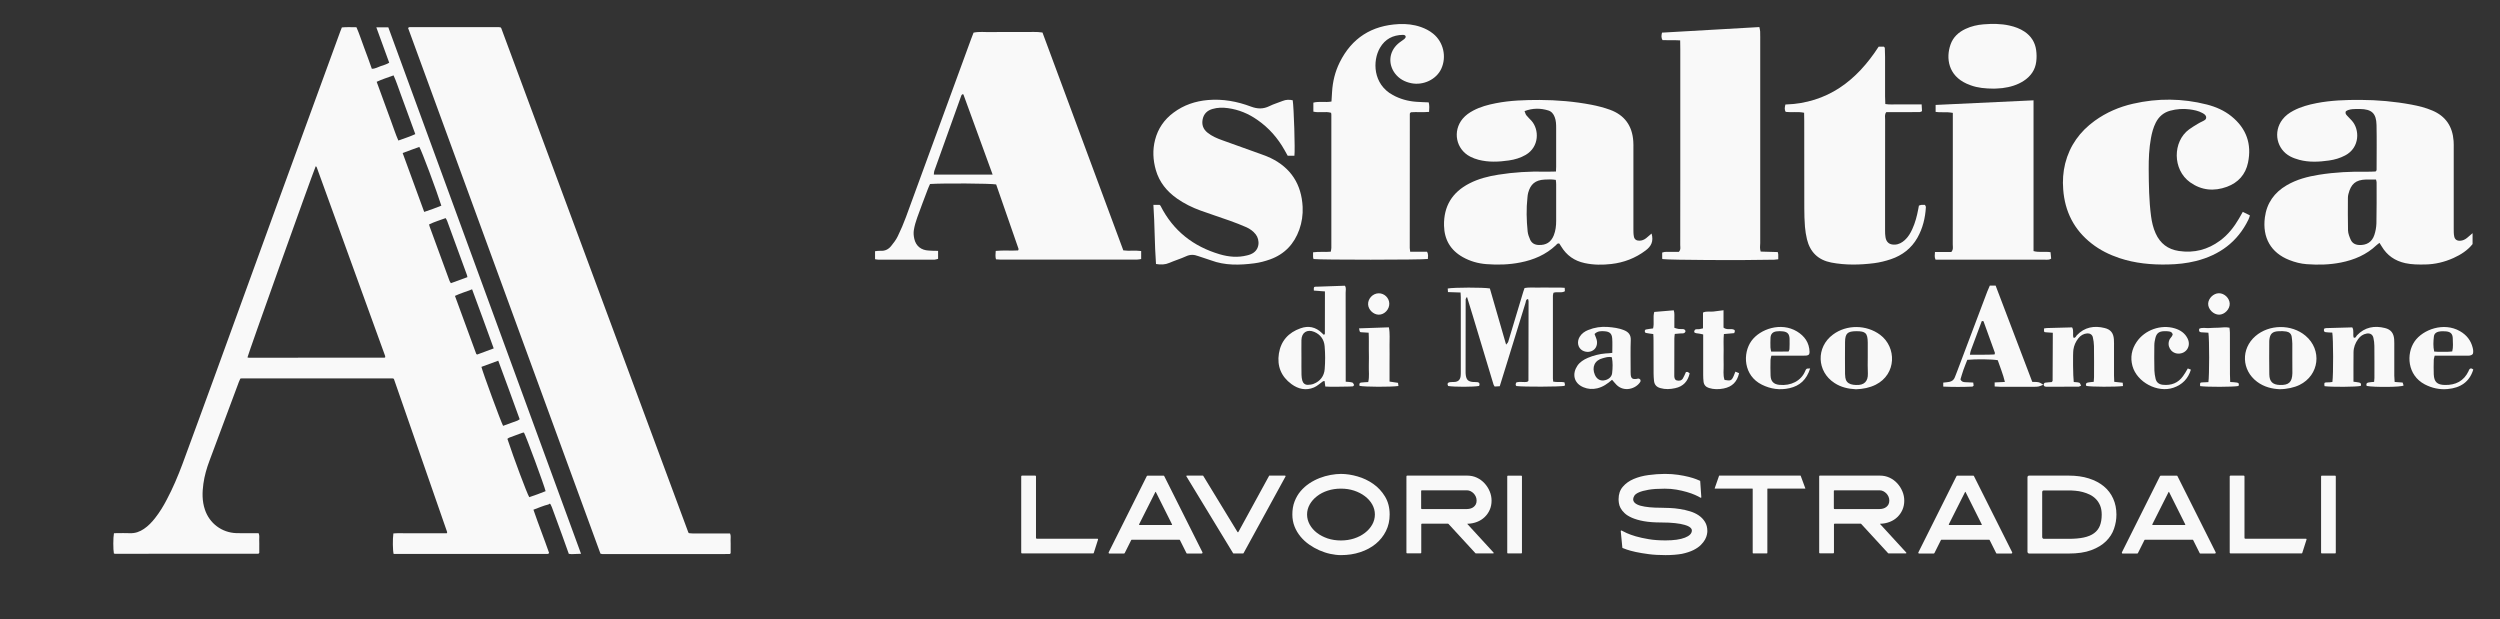
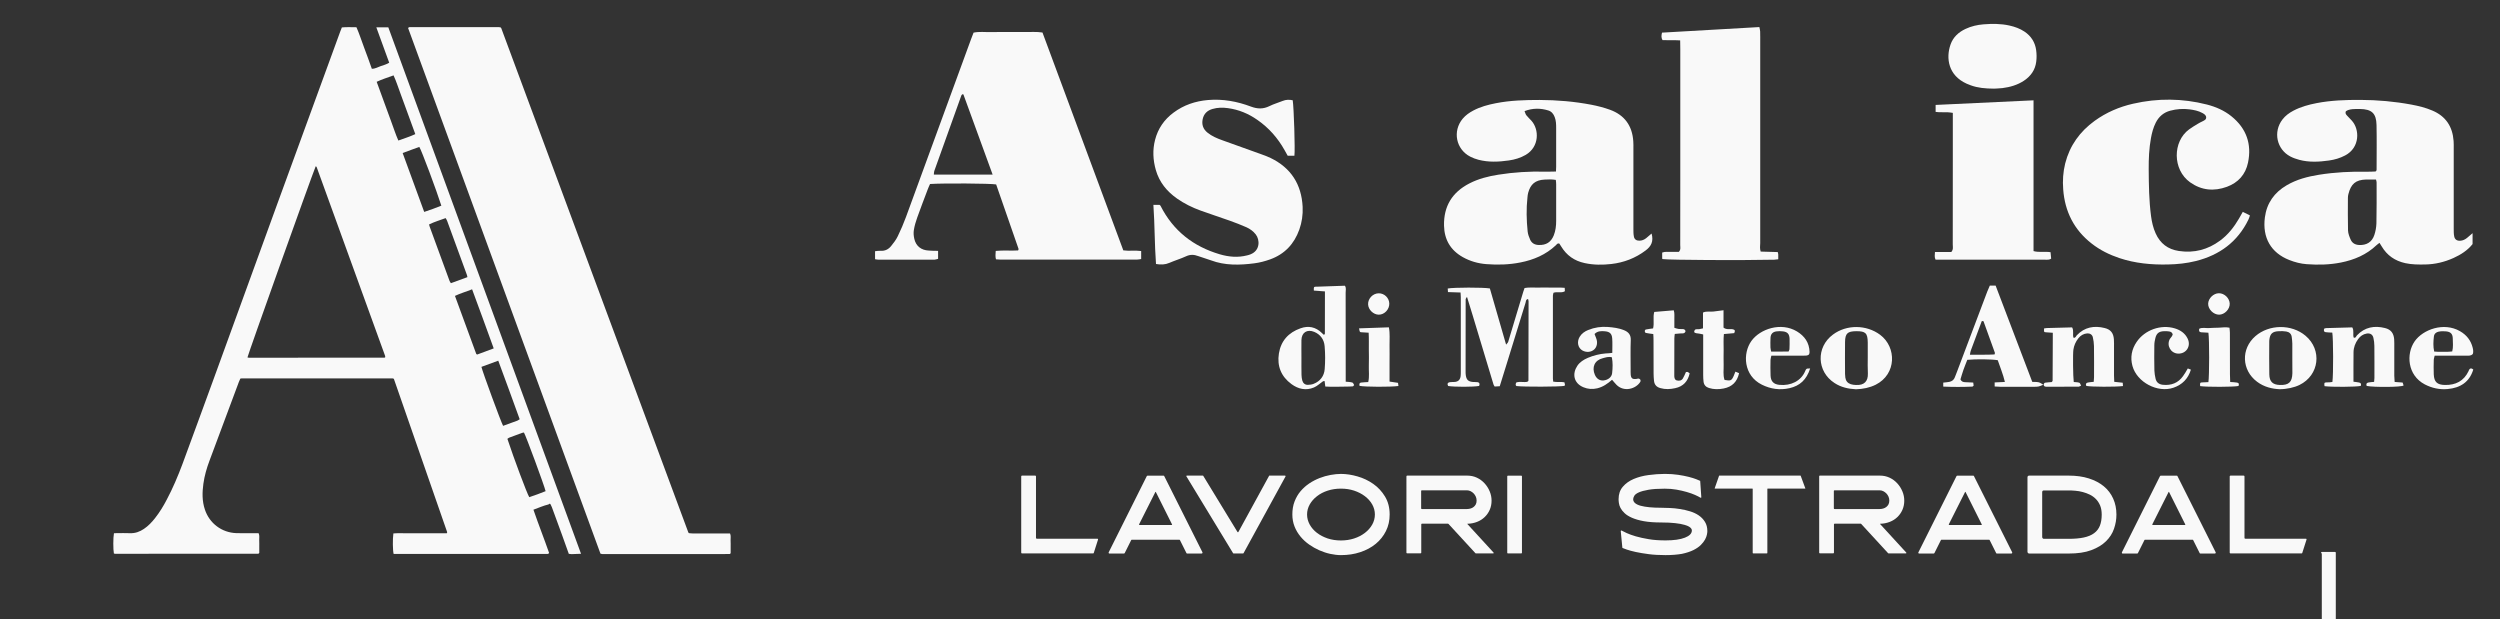
<svg xmlns="http://www.w3.org/2000/svg" version="1.1" id="Livello_1" x="0px" y="0px" viewBox="0 0 4128.9 1022.9" style="enable-background:new 0 0 4128.9 1022.9;" xml:space="preserve">
  <rect x="0" y="0" width="4128.9" height="1022.9" fill="#333333" stroke="none" />
  <style type="text/css">
	.st0{fill:#F9F9F9;}
</style>
  <g>
    <path class="st0" d="M905.9,833.1c-8.5,2-16.3,5.6-24.9,8.7c8.3,24.3,17.7,47.9,25.9,71.5c-1.4,2.1-3.1,1.4-4.6,1.5   c-1.3,0.1-2.7,0-4.1,0c-49.1,0-98.3,0-147.4,0c-30.9,0-61.9,0-92.8,0c-2.7,0-5.4,0-7.9,0c-1.5-5.6-1.7-24.7-0.4-33.8   c7.1-0.7,14.4-0.2,21.6-0.3c7.6-0.1,15.2,0,22.8,0c7.3,0,14.7,0,22,0c7.3,0,14.6,0,21.8,0c0.3-0.7,0.4-0.9,0.5-1.1   c0.1-0.3,0.2-0.6,0.1-0.8c-29.4-84.4-58.7-168.9-88-253.1c-0.6-0.3-0.8-0.5-1.1-0.5c-0.3-0.1-0.5-0.2-0.8-0.2   c-83-0.1-166.1-0.1-249.1-0.1c-0.8,0-1.6,0.2-2.6,0.4c-0.9,1.9-1.8,3.8-2.5,5.8c-16.1,43.2-32.2,86.3-48.3,129.5   c-4.7,12.5-8.4,25.2-10.2,38.4c-2,14.3-2.2,28.7,2.5,42.6c7.5,22.7,27.9,38.1,51.9,38.9c9.5,0.3,19,0.1,28.5,0.1c2.7,0,5.4,0,8.3,0   c1.9,3.9,0.8,7.7,1,11.4c0.2,3.5,0.1,7.1,0.1,10.6c0,3.8,0,7.5,0,10.6c-0.7,0.8-0.9,1-1.1,1.1c-0.2,0.1-0.5,0.2-0.7,0.2   c-78.7,0.1-157.4,0.1-236.1,0.1c-0.8,0-1.5-0.3-2.2-0.4c-1.3-6.5-1.3-26.3,0.1-33.5c1.5-0.1,3-0.2,4.6-0.2c7.3,0,14.7-0.2,22,0.1   c8.5,0.3,16-2.4,22.9-7.1c7.3-4.9,13.2-11.2,18.6-18.1c7.4-9.4,13.6-19.6,19.1-30.2c10.1-19,18.4-38.7,25.9-58.7   c17.6-47.5,34.9-95.2,52.3-142.7C422.5,433.7,492,243.4,561.6,53c0.9-2.5,2-5,3-7.7c7.9-0.8,15.7-0.3,24.1-0.3   c4.9,11.1,8.5,22.7,12.8,34c4.4,11.4,8.4,22.9,12.6,34.6c5.6,0.1,9.9-2.8,14.7-4.4c4.6-1.5,9.3-2.8,14-5.6   c-7.1-19.5-14.1-38.7-21.3-58.5c6.9,0,13,0,19.8,0c106.1,289.6,212.1,579.3,318.3,869.5c-5.9,0.2-10.8,0.4-15.6,0.6   c-1.5-0.2-3-0.4-4.6-0.5c-3.7-10.4-7.4-20.8-11.2-31.3c-5.6-15.2-11.1-30.4-16.7-45.6c-0.5-1.5-1.3-3-2-4.4   C908.4,831.5,908,831.4,905.9,833.1z M521.4,274.6c-9.5,23.9-111.1,308.5-112.7,315.7c0.8,0.1,1.5,0.5,2.3,0.5   c74.6,0,149.2,0,223.8-0.1c0.3,0,0.5-0.1,0.8-0.2c0.2-0.1,0.3-0.3,0.6-0.5c-0.1-0.7,0.1-1.6-0.2-2.3   c-37.6-103.9-75.3-207.8-113-311.7C523,275.5,522.3,275.2,521.4,274.6z M779.7,477.8c-10.1,4.1-19.4,6.6-28.3,10.9   c11.8,32.2,23.5,63.9,35.1,95.7c0.1,0.3,0.3,0.4,0.5,0.6c0.2,0.1,0.5,0.2,1.2,0.5c8.7-3.2,17.8-6.5,27.2-10.1   C803.6,542.8,791.9,510.6,779.7,477.8z M622.1,135.1c4,11,7.9,21.7,11.8,32.3c4,10.9,7.9,21.9,12,32.8c4,10.6,7.3,21.4,12,31.9   c9.5-3.5,18.8-6.3,28-10.6c-4-11-7.9-21.6-11.8-32.3c-4-10.9-7.9-21.9-12-32.8c-4-10.6-7.3-21.4-12.1-31.9   C640.5,128,631.2,130.8,622.1,135.1z M795.1,605.9c1.8,8.1,32.4,91.4,35.8,97.4c7.7-2.8,15.6-5.6,23.4-8.5c1.4-0.5,2.6-1.6,4-2.4   C846.5,660,835,628,822.9,595.7C813.2,599.2,804.1,602.6,795.1,605.9z M728.9,339.7c-7.9-25-32.7-91.5-36.4-97.1   c-8.9,3.3-18,6.6-27.5,10.1c12,32.6,23.7,64.7,35.6,97.3C710.4,346.9,719.3,343.4,728.9,339.7z M901.1,811.2   c-2.1-9.1-32.6-91.8-35.8-96.9c-0.9,0.2-2,0.3-3,0.6c-7.1,2.6-14.2,5.2-21.3,7.9c-1.1,0.5-2.1,1.3-3,2   c10.6,32.1,32.3,90.2,36.1,96.3C883.2,818.2,892.2,814.7,901.1,811.2z M772,457.7c-0.5-2-0.6-3.1-1-4   c-10.8-29.7-21.7-59.4-32.6-89.1c-0.5-1.5-1.5-2.7-2.4-4.4c-9.3,3.5-18.6,6.1-27.4,10.5c0.4,1.5,0.7,2.6,1,3.6   c10.9,30,21.9,59.9,32.9,89.8c0.5,1.2,1.3,2.2,2.2,3.6C753.7,464.4,762.5,461.2,772,457.7z" />
    <path class="st0" d="M991.7,914.4C885.8,625,779.9,335.5,674,46.3c1.4-2,3.1-1.5,4.6-1.5c48.3,0,96.6,0,144.9,0   c1.1,0,2.1,0.2,2.9,0.3c0.5,0.3,0.7,0.5,0.9,0.7c0.2,0.2,0.4,0.4,0.5,0.6c103,277.6,206,555.2,309,832.9c0.1,0.3,0.3,0.5,0.9,1.2   c1.7,0.1,3.8,0.5,5.9,0.5c17.9,0.1,35.8,0,53.8,0c2.6,0,5.4,0,8.3,0c1.8,4,0.7,7.7,0.9,11.4c0.2,3.5,0.1,7.1,0.1,10.6   c0,3.8,0,7.5,0,10.7c-0.7,0.7-0.9,0.9-1.2,1.1c-0.2,0.1-0.5,0.2-0.7,0.2c-70,0.1-140,0.1-210,0.1   C993.7,914.9,992.9,914.6,991.7,914.4z" />
    <path class="st0" d="M1549.3,414.3c0,5.2,0,8.9,0,13.2c-1.8,0.4-3.7,1.2-5.5,1.3c-31.2,0.1-62.4,0.1-93.6,0c-1.6,0-3.1-0.4-5-0.7   c0-4.4,0-8.4,0-13.2c3.1-0.3,6.3-0.9,9.3-0.7c7.2,0.5,12.9-2.5,17.2-7.8c4.1-5,8.2-10.4,11-16.2c5-10.3,9.6-20.9,13.5-31.6   c36-98.1,71.8-196.2,107.7-294.3c1.3-3.4,2.6-6.8,4-10.4c9.5-2,19-0.7,28.3-0.9c9.4-0.2,18.9-0.1,28.3-0.1s18.9-0.1,28.3,0   c9.4,0.2,18.8-0.8,28.9,0.8c44.4,119.7,88.9,239.5,133.5,359.8c9.8,1.4,19.6-0.3,29.5,1.1c0,4.6,0,8.6,0,13.2   c-2.1,0.3-4.4,0.9-6.7,0.9c-75.5,0.1-151,0-226.5,0c-2,0-4-0.2-6.6-0.4c-1.3-4.6-0.7-8.9-0.4-13.9c12.7-1.3,24.9,0,37-0.8   c0.2-0.6,0.4-0.9,0.5-1.3c0.1-0.4,0.3-0.8,0.2-1.2c-12.3-35.6-24.7-71.2-37-106.5c-9.5-1.7-87.9-2.2-109.2-0.7   c-1.2,2.7-2.6,5.6-3.7,8.6c-5.9,15.7-12,31.4-17.6,47.2c-2.3,6.5-4.3,13.3-5.4,20.1c-0.8,4.7-0.4,9.9,0.7,14.6   c2.7,12,11.3,18.8,23.7,19.4C1538.6,414.3,1543.5,414.2,1549.3,414.3z M1639.4,288.4c-16.4-45.1-32.2-88.5-48.1-132   c-0.1-0.3-0.4-0.7-0.7-0.8c-0.4-0.1-0.8,0.1-1.3,0.3c-0.5,0.5-1.3,1-1.5,1.6c-15,41.7-29.9,83.3-44.8,125c-0.6,1.7-0.4,3.7-0.7,5.9   C1574.6,288.4,1606.2,288.4,1639.4,288.4z" />
    <path class="st0" d="M4083.6,385.1c0,6.7,0,11.8,0,18c-8,10.2-19.3,17.5-31.7,23.1c-14.7,6.6-30.2,10.3-46.4,10.6   c-11.1,0.2-22.1,0.2-33.1-2.2c-17-3.8-30-12.7-38.9-27.7c-1-1.7-2.1-3.4-3.6-5.8c-1.9,1.5-3.6,2.5-4.9,3.8   c-16.6,15.8-36.8,24.3-58.9,28.7c-18.6,3.7-37.5,4.1-56.4,2.7c-9.9-0.7-19.4-3.2-28.6-6.8c-30.5-11.9-44.9-36.9-40.5-70.5   c3.1-23.6,15.6-41.1,36-53c16.5-9.7,34.7-14.4,53.4-17.4c26.4-4.2,53-5.5,79.8-5c4.5,0.1,9-0.2,13.5-0.4c0.3,0,0.7-0.5,1-0.7   c0.3-0.7,0.8-1.4,0.8-2.1c0-24.6,0.4-49.3-0.1-73.9c-0.4-19.4-7.9-26.2-27.5-26.5c-4.1-0.1-8.2,0-12.3,0.3   c-2.4,0.2-4.8,0.7-7.2,1.5c-1.5,0.5-2.8,1.5-3.7,2c-1.4,3.5,0.4,5.3,2,7.1c2.5,2.8,5.1,5.3,7.6,8c13.7,14.7,13.8,45-10.7,57.8   c-8.5,4.5-17.5,7.1-26.8,8.4c-16.3,2.3-32.7,3.2-48.9-1.1c-5.1-1.4-10.2-3.1-14.9-5.6c-22.6-11.9-28.6-40.7-13-61   c4.8-6.3,11.1-10.9,18.1-14.6c12.1-6.4,25.1-9.9,38.4-12.5c23.9-4.6,48.1-5.4,72.3-5.3c28.4,0.1,56.5,2.6,84.4,7.8   c11.7,2.2,23.2,5,34.2,9.7c22.4,9.4,33.6,26.5,35.3,50.4c0.3,4.1,0.2,8.2,0.2,12.3c0,44.3,0,88.7,0,133c0,4.1,0,8.3,0.8,12.2   c1,5.2,4.6,7.5,9.9,7.2c4.3-0.2,7.9-2,11.2-4.6C4077.2,390.7,4079.9,388.3,4083.6,385.1z M3924.1,296.5c-6.1,0-11.3-0.1-16.6,0   c-17,0.5-24.8,7.3-29,24.2c-0.5,2-0.8,4-0.8,6.1c0,18-0.3,36,0.2,53.9c0.2,5.1,2.3,10.3,4.4,15.1c2.5,5.7,7.3,8.4,13.6,8.8   c12.5,0.7,21.6-4.7,25.5-16.6c2-6.1,3.2-12.8,3.4-19.2c0.5-22.5,0.3-45,0.3-67.4C3925.2,300.2,3924.7,299,3924.1,296.5z" />
    <path class="st0" d="M2727.7,385.7c3.6,13.1-0.7,21.1-9.9,28c-16.9,12.7-35.8,19.9-56.5,22.3c-14.7,1.7-29.4,1.7-44.1-1.5   c-17-3.6-29.9-12.7-38.9-27.6c-1-1.7-2.1-3.4-3-4.7c-3.2-0.8-4.2,1.4-5.5,2.7c-16.6,15.7-36.8,24.3-58.9,28.6   c-18.6,3.7-37.5,4.2-56.4,2.7c-13.6-1.1-26.6-4.8-38.5-11.5c-20.3-11.4-30.6-28.8-31.1-52.2c-0.6-32,13.5-54.9,41.8-69.5   c15.1-7.8,31.3-11.9,48-14.5c25.6-4.1,51.4-5.6,77.3-5c5.7,0.1,11.3-0.1,17.8-0.2c0.1-3,0.3-5.4,0.3-7.7c0-21.3,0-42.7,0-64   c0-6.1-0.1-12.3-2.4-18.2c-2-5.3-5.3-9.4-10.7-11c-12.8-3.9-25.6-4-39.1,1.1c1.1,2.7,1.6,5.1,3,6.9c2.5,3.2,5.6,5.9,8.4,9   c13,14.5,13.2,43.1-9.5,56.4c-8.6,5-18,7.8-27.8,9.2c-16.7,2.4-33.5,3.2-50.1-1.1c-4.7-1.2-9.4-3-13.7-5.2   c-23.7-12.2-29.5-42.3-12.4-62.7c4.8-5.7,10.8-9.9,17.4-13.4c11.7-6.2,24.3-9.6,37.2-12.1c23.9-4.7,48-5.4,72.3-5.4   c28.8,0.1,57.4,2.5,85.6,7.9c10.4,2,20.8,4.7,30.8,8.3c24.1,8.8,36.7,26.5,38.4,52c0.3,4.1,0.2,8.2,0.2,12.3c0,44.3,0,88.6,0,132.9   c0,4.1,0,8.2,0.8,12.2c0.8,4.6,4.3,6.9,8.9,6.8c4.3,0,8-1.5,11.3-4.1C2721.4,391.1,2724.1,388.8,2727.7,385.7z M2569.5,297.1   c-6.6-1.1-12.7-0.8-18.7-0.5c-15.1,0.8-23.2,7.6-27,22.1c-0.6,2.4-0.9,4.8-1.1,7.3c-2.1,18.8-1.6,37.6,0.3,56.3   c0.5,4.7,2.3,9.5,4.3,13.9c2.7,5.6,7.6,8.2,13.9,8.4c12.2,0.5,20.3-4.5,24.9-15.8c3.1-7.7,4-15.8,4-24.1c0-20.1,0.1-40.1,0-60.2   C2570.2,302.2,2569.8,299.9,2569.5,297.1z" />
    <path class="st0" d="M2907.9,415.5c9.5,0.3,18.8,0.5,28.2,0.8c0.4,1.9,0.8,3,0.8,4.2c0.1,2.4,0,4.8,0,7.7c-2.6,0.3-4.6,0.6-6.5,0.7   c-52.8,1.2-172.2,0.6-184.4-1c-0.3-0.3-0.8-0.5-0.8-0.8c-0.1-3.2,0-6.4,0-10c5.1-1.9,10-0.9,14.8-1.1c4.5-0.2,8.9,0,12.7,0   c3.6-3.9,2.3-7.8,2.3-11.3c0.1-35.3,0.1-70.6,0.1-105.9c0-72.7,0-145.3,0-218c0-4.4-0.1-8.8-0.2-14.1c-10.1-0.6-19.4-0.1-29-0.4   c-2.8-4.2-1.9-8.3-1-12.4c53.8-3.1,107-6.1,160.8-9.2c0.5,2.7,1.2,5,1.3,7.3c0.2,6.6,0.1,13.1,0.1,19.7c0,110,0,220,0,330   C2906.9,406.1,2906.2,410.6,2907.9,415.5z" />
-     <path class="st0" d="M2329,415.8c10,0,18.9,0,27.8,0c2.6,4.3,1.5,8.2,1.4,11.9c-11.1,1.6-177.6,1.6-188.9,0.1   c-0.2-1-0.6-2.1-0.7-3.2c-0.1-2.4,0-4.8,0-7.9c9.9-1.4,19.3-0.1,29.2-1c0.4-2.3,1-4.2,1-6.1c0-73.5,0-147,0-220.4   c0-0.8-0.2-1.6-0.4-2.9c-9.3-2.8-19.3,0.4-29.3-1.9c0-5,0-9.7,0-14.9c9.7-2.5,19.7,0.1,29.9-1.8c0.3-5.5,0.7-10.7,1-16   c1-17,5-33.3,12.5-48.5c20-40.5,52.9-61.2,97.8-63.4c12.4-0.6,24.5,0.7,36.3,4.8c7.4,2.6,14.3,6.1,20.4,11.1   c17,13.8,22.5,38.1,13.3,58c-8.1,17.5-29.6,27.8-49.6,23.7c-10.8-2.2-20-7.2-26.8-16.1c-11.7-15.7-9.9-35.7,4.7-48.8   c3.3-3,7.3-5.3,10.8-8.1c1.1-0.9,2.4-2.8,2.2-4c-0.4-2.3-2.6-2.8-4.8-2.8c-16.4,0.3-29.3,6.9-37.7,21.4   c-12.5,21.5-11.7,60,21.1,77.9c12,6.6,25,10.2,38.6,11.2c6.9,0.5,13.8,0.7,20.8,1c1.4,5.4,0.9,10.1,0.6,15.7   c-10.5,0.9-20.6-0.1-30,0.6c-1,0.9-1.3,1.1-1.5,1.5c-0.2,0.3-0.3,0.7-0.3,1.1c-0.1,73.9-0.1,147.8-0.1,221.7   C2328.4,411.1,2328.7,412.7,2329,415.8z" />
    <path class="st0" d="M3704.1,349.9c4,2,7.5,3.8,11.8,5.9c-0.9,2.5-1.4,4.8-2.5,6.9c-17.9,36.8-47.7,58.6-86.8,68.4   c-15.2,3.8-30.6,5.4-46.3,5.7c-27.2,0.6-54.1-1.9-80.1-10.6c-16.4-5.5-31.8-13.1-45.5-23.8c-29.3-22.8-44.5-53-47.2-89.7   c-1.1-14.4-0.2-28.7,3.3-42.8c7.5-29.5,24.2-52.6,48.6-70.3c19.2-13.9,40.6-23.1,63.5-28.3c40.6-9.3,81.3-9,121.8,1.3   c14.8,3.8,28.7,9.8,40.7,19.5c24.6,19.9,33.8,45.7,27.3,76.6c-4.1,19.5-16.1,32.9-34.8,39.8c-21.4,7.8-41.9,6-60.8-7.4   c-29.4-21-28.9-67.5-1.7-87.4c4.6-3.4,9.6-6.3,14.5-9.3c2.4-1.5,5-2.7,7.6-4c2.9-1.5,6.4-2.8,6.1-6.8c-0.3-3.6-3.4-5.4-6.3-7   c-6.6-3.7-13.9-5-21.2-6c-10.7-1.4-21.3-0.6-31.8,2.2c-10.9,2.9-18.8,9.7-23.9,19.7c-4.1,8.1-6.4,16.8-8,25.7   c-3.1,17-3.8,34.3-3.7,51.5c0.2,25.8,0.5,51.7,3.9,77.4c1.3,9.8,3.5,19.4,7.6,28.4c7.5,16.6,20.2,26.3,38.3,29   c25.3,3.8,48-2.2,68.3-17.3c13.1-9.7,22.9-22.3,31-36.2C3699.9,357.5,3701.8,353.9,3704.1,349.9z" />
    <path class="st0" d="M2135,165.6c1.9,12,4.1,81.4,2.8,91.6c-3.4,0-7,0-11.1,0c-1.6-2.9-3.4-6.1-5.2-9.3c-11.2-20-26-36.8-44.9-49.9   c-14.7-10.3-30.8-17-48.6-19.4c-8.6-1.2-17.2-1.1-25.6,1.4c-8.6,2.5-14.2,7.9-16.1,16.8c-1.8,8.8,0.6,16.2,7.6,22   c7.4,6.1,16.1,9.7,25,12.9c20.8,7.5,41.6,14.9,62.4,22.4c5.8,2.1,11.6,4.1,17.1,6.8c33.7,16.3,51.1,43.5,53,80.8   c0.6,12.9-1.2,25.4-5.5,37.5c-8.5,23.8-24.3,40.6-48.2,49.2c-8.4,3-17.3,5.4-26.2,6.5c-24.1,3.1-48.3,3.8-71.7-5   c-6.9-2.6-14.1-4.4-21-7c-6.8-2.6-13.1-2.8-20,0.4c-8.9,4.1-18.4,6.9-27.4,10.8c-7.1,3.1-14.1,3.3-22.2,1.9   c-2.4-32.5-2-64.8-4.3-97.7c4,0,7.1,0,10.2,0c0.5,0.5,1.3,1,1.6,1.6c20.8,41.2,54.1,67.2,97.9,80.1c14.7,4.3,29.8,5.7,45,1.8   c2-0.5,4-1,5.8-1.8c16.1-6.4,15.4-24.1,8.6-32.8c-4.1-5.3-9.5-9.2-15.5-11.9c-9-3.9-18.1-7.5-27.4-10.8   c-16.2-5.8-32.6-11-48.7-16.9c-13.5-4.9-26.4-11.3-38.2-19.5c-17-11.9-29.5-27.1-35.3-47.4c-4.7-16.5-5.5-33.2-1.2-49.8   c4.8-18.6,15.1-33.5,30.5-44.9c16.9-12.6,36-19,56.9-20.8c24.6-2.1,48.3,2.3,71.1,10.9c10.8,4,20.2,4.2,30.5-0.9   c6.9-3.5,14.5-5.5,21.7-8.5C2124,164.4,2129.4,164.4,2135,165.6z" />
-     <path class="st0" d="M3102.7,77.1c3.3,0,6.1,0,8.7,0c0.7,0.9,1.5,1.5,1.5,2.1c0.2,4.9,0.4,9.8,0.4,14.7c0,21.8,0,43.5,0,65.3   c0,4,0.2,8.1,0.4,12.6c7,1.2,13.5,0.5,20,0.6c6.6,0.1,13.1,0,19.7,0c6.5,0,13,0,20.3,0c0.2,4.1,0.4,7.6,0.6,11.2   c-1.6,0.7-2.7,1.5-3.7,1.5c-14.4,0.1-28.7,0.1-43.1,0.1c-4.1,0-8.1,0-12.2,0c-3.1,4-1.9,8.2-1.9,12.1   c-0.1,50.9-0.1,101.8-0.1,152.7c0,10.3-0.1,20.5,0,30.8c0,3.7,0.1,7.4,0.7,11c1.4,8.6,6.7,12.6,15.5,12.2   c6.5-0.3,11.7-3.3,16.4-7.5c5.6-5.1,9.3-11.4,12.4-18.2c4.8-10.5,7.7-21.6,9.8-32.9c0.4-1.9,0.8-3.9,1.1-5.8   c1.6-0.5,2.7-1.1,3.9-1.2c2-0.2,4,0,6.1,0c0.6,1.5,1.6,2.6,1.5,3.6c-1,17.8-5.1,34.8-13.9,50.5c-9.9,17.6-25,29.2-43.9,35.6   c-8.9,3-18.2,5.3-27.4,6.5c-23.7,3-47.5,3.5-71.1-1c-21.5-4.2-34.9-17.1-40.1-38.4c-1.6-6.7-2.7-13.7-3.3-20.6   c-0.8-10.2-1.1-20.5-1.1-30.7c-0.1-48,0-96-0.1-144.1c0-4.5-0.1-8.9-0.2-13.6c-10.5-2.2-20.4-0.2-30.3-1.4   c-2.5-3.7-1.7-7.6-0.6-12.2C3018,170.3,3066.1,133.7,3102.7,77.1z" />
    <path class="st0" d="M3358.5,165.7c0.1,17.7,0,34.1,0,50.4c0,16.4,0,32.8,0,49.3c0,16.8,0,33.7,0,50.5c0,16.4,0,32.8,0,49.3   c0,16.4,0,32.7,0,49.5c9.5,2.6,18.5,0.3,28.1,1.8c0.3,3.6,0.7,7.1,1,10.7c-1.4,0.6-2.5,1.4-3.6,1.5c-2,0.3-4.1,0.2-6.1,0.2   c-57.9,0-115.8,0-173.6,0c-2.4,0-4.8,0-7.6,0c-2.1-4.2-1.2-8-1-12.7c9.7,0,18.6,0,27,0c3.7-4.3,2.4-8.5,2.4-12.4   c0.1-52.1,0.1-104.3,0.1-156.4c0-16.4,0-32.8,0-49.3c0-3.7,0-7.3,0-11.7c-3.2-0.4-5.9-0.9-8.6-1c-6.5-0.3-13,0.4-19.8-0.6   c0-4.2,0-7.6,0-11.5C3250.4,170.8,3303.5,168.3,3358.5,165.7z" />
    <path class="st0" d="M2442.9,637.4c-9.4,1.8-41,1.8-51.2,0.1c-1.7-3.2-1.2-5.6,2.6-6.3c2.8-0.5,5.7-0.1,8.6-0.4   c5.7-0.7,8.6-3.7,9.4-9.5c0.3-2.4,0.3-4.9,0.3-7.4c0-41,0-82,0-123.1c0-2.4-0.2-4.7-0.4-7.7c-7.1-0.2-13.6-0.5-20.8-0.7   c-0.2-2.3-0.3-4.1-0.4-5.9c10-1.9,58.7-2,69.6-0.1c8.8,30.4,17.6,61,26.8,92.8c1.5-2,3.1-3.2,3.5-4.7c8.3-27.4,16.6-54.9,24.8-82.4   c0.6-1.9,1.3-3.8,2.2-6.4c7.3-1.4,14.6-0.5,21.8-0.7c7.4-0.2,14.8-0.1,22.2,0c7.3,0.1,14.6-0.3,22.3,0.4c0.1,2.3,0.2,3.9,0.3,5.6   c-5.8,3.5-12.3,0.3-18.8,2.5c-0.3,1.2-1,3.1-1,5c-0.1,45.5-0.1,91.1,0,136.6c0,1.6,0.3,3.1,0.5,5.2c6.3,1.3,12.5-0.1,18.5,1.1   c0.4,1.6,0.8,2.7,0.9,3.8c0,0.7-0.5,1.4-0.7,2.1c-9.2,1.6-66.3,1.8-79.5,0.3c-1.8-1.7-1.3-3.5-0.2-5.9c5.9-2,12.6,0.1,18.1-1.1   c1.1-0.8,1.6-1,1.8-1.3c0.2-0.3,0.2-0.8,0.2-1.2c0.1-43.5,0.2-87,0.2-130.4c0-1.2-0.5-2.4-0.8-3.8c-3.9,0.5-3.5,4-4.2,6.2   c-10.4,33.2-20.5,66.5-30.8,99.8c-3.9,12.5-7.8,25-11.8,38c-3,0.2-5.7,0.4-8.4,0.5c-0.8-1.4-1.6-2.3-1.9-3.4   c-11.5-38-23-76.1-34.4-114.1c-2.9-9.7-5.9-19.4-9.4-30.6c-1.3,2.2-2.2,3-2.2,3.8c-0.1,39.8-0.1,79.6-0.1,119.4c0,2,0,4.1,0.3,6.1   c1.1,7.8,4.1,10.6,12,11.3c2.4,0.2,4.9-0.1,7.4,0.3C2443.8,631.8,2444.1,634.3,2442.9,637.4z" />
    <path class="st0" d="M3293.3,146.4c-14.6-0.1-26.8-1.2-38.5-5.5c-2.3-0.9-4.6-1.7-6.8-2.7c-30.4-13.7-34.4-42.2-26.6-64.6   c4.3-12.3,13.3-20.5,24.9-25.9c9.4-4.4,19.4-6.7,29.6-7.5c14.3-1.1,28.7-1.2,42.9,2c8.9,2,17.3,5,24.9,10.1   c10.8,7.3,17.3,17.5,19.1,30.3c0.9,6.4,1,13.2,0.1,19.6c-1.7,13.3-8.9,23.5-20.1,31c-10.8,7.2-23,10.7-35.7,12.3   C3301.7,146.1,3296.4,146.2,3293.3,146.4z" />
    <path class="st0" d="M2188.8,638.4c-0.4-3.5-0.8-6.3-1.1-9c-1.1,0.1-2-0.1-2.5,0.2c-5,3.4-9.6,8-15.1,10.3   c-13.2,5.6-25.9,2.7-37.1-5.5c-17.1-12.5-24.1-29.8-20.8-50.6c3.3-20.8,15.8-34.6,35.7-41.6c13.2-4.7,25-2.2,35.1,7.6   c1.1,1.1,2.2,2.1,3.1,3c1-0.4,1.5-0.4,1.7-0.7c0.2-0.3,0.3-0.8,0.3-1.2c0.1-20.5,0.1-41,0.1-61.5c0-2.4,0-4.8,0-8.1   c-6.5-0.5-12.4-0.9-18.3-1.4c-0.3-5.7,0-6.2,3-6.4c1.6-0.1,3.3-0.1,4.9-0.1c14.3-0.5,28.6-1,43.3-1.5c2.6,3.3,1.3,7.5,1.3,11.5   c0.1,44.7,0.1,89.4,0.1,134.1c0,4.1,0,8.1,0,12.9c4,0.4,7.7,0.4,11,1.4c1.3,0.4,2.1,2.8,3,4.2c-1.2,1.1-1.7,2.1-2.3,2.1   c-3.7,0.3-7.4,0.4-11,0.4C2211.7,638.6,2200.2,639.1,2188.8,638.4z M2149.4,591c0,9.4-0.1,18.8,0.1,28.2c0.1,3.2,0.5,6.5,1.4,9.6   c1.3,4.3,4.6,6.9,9.2,6.8c3.2-0.1,6.6-0.5,9.5-1.7c10.9-4.3,17.3-12.9,18.2-24.2c1-12.6,1-25.4-0.1-38   c-0.9-10.7-6.8-19.3-17.2-23.6c-11.6-4.8-20.8,1-21.1,13.4C2149.2,571.4,2149.4,581.2,2149.4,591z" />
    <path class="st0" d="M3375.3,635.1c-8.4,3.7-8.4,3.7-18.3,3.7c-17.6,0-35.3,0-52.9,0c-3.2,0-6.4-0.3-9.8-0.5c0-2.4,0-4.2,0-6.7   c5.7-0.3,10.9-0.5,16.9-0.8c-3-12.8-7.9-24.4-11.8-35.9c-9.5-1.7-35.8-2-50.3-0.6c-2,5.3-4.4,10.9-6.4,16.6   c-1.9,5.4-3.4,10.9-4.9,15.7c1.8,3.8,4.5,4.4,7.5,4.6c4.4,0.2,8.9,0.4,13.6,0.6c0.3,2.1,0.5,3.6,0.7,5c-0.9,0.7-1.4,1.7-2.1,1.7   c-15.9,0.7-31.8,0.7-48.1,0c0-2.5,0-4.3,0-6.6c3.7-0.4,6.9-0.6,10-1.2c4.3-0.9,7.5-3.2,9.1-7.5c1.2-3.1,2.4-6.1,3.6-9.2   c16.6-44.1,33.2-88.1,49.9-132.2c1.3-3.4,2.9-6.7,4.3-10.1c3.2,0,6,0,9.6,0c20.1,52.9,40.2,105.6,60.5,159   c3.6,0.2,7.3-0.1,10.7,0.7c2.9,0.7,5.4,2.9,8.1,4.4C3375.3,635.6,3375.3,635.1,3375.3,635.1z M3294.1,585.4   c0.3-1.2,0.8-2.1,0.6-2.7c-6.2-17.3-12.4-34.6-18.7-51.8c-0.1-0.3-0.5-0.6-0.8-0.7c-0.4-0.1-0.8,0.1-2.2,0.2   c-5.9,15.9-12.1,32.2-18.1,48.6c-0.7,1.8-0.9,3.8-1.5,6.9C3267.5,585.6,3280.8,586.2,3294.1,585.4z" />
    <path class="st0" d="M3375.3,635.1v0.6c0.1-1.7,0.7-3.4,2.5-3.7c3.6-0.5,7.2-0.7,10.7-1c0.5-0.5,0.8-0.8,1-1.1s0.5-0.7,0.5-1   c0.1-23.8,0.2-47.5,0.3-71.3c0-2.4,0-4.8,0-8c-4.3-0.3-7.8-0.5-11.4-0.8c-3.3-0.3-3.3-0.4-3-6.4c1.5-0.2,3.1-0.5,4.7-0.6   c13.9-0.4,27.7-0.8,41.6-1.1c3.3,5.7,0.4,11.8,2.3,17.1c3.4,0.7,3.9-2.4,5.4-4c12.9-13.6,28.8-16.4,46.2-12   c9.8,2.4,14.3,8.3,15.1,18.4c0.3,4.5,0.2,9,0.2,13.5c0,15.6,0,31.1,0,46.7c0,3.2,0.3,6.5,0.4,10.2c4.7,0.5,9,1,14,1.5   c0.2,2,0.3,3.8,0.4,5.5c-13.5,1.6-51.6,1.4-60.5-0.2c-1.5-2.8-0.6-4.9,2.3-5.6c3.1-0.7,6.4-0.8,9.9-1.2c0.2-2.8,0.5-5.2,0.5-7.6   c0-17.2,0.2-34.4-0.1-51.6c-0.1-4.9-0.8-9.8-1.9-14.5c-1-4.3-4.9-6.6-9.3-6.3c-6,0.5-10.9,3.4-14.6,8.1c-4.4,5.6-7.2,11.9-8.2,18.9   c-1,6.4-0.6,44.5,0.6,53.3c3,0.3,6.3,0.2,9.2,1.2c1.3,0.4,1.9,3,2.9,4.8c-1.8,0.8-2.9,1.6-3.9,1.7c-17.6,0.1-35.2,0.2-52.9,0.1   C3378.1,638.7,3375.4,638.6,3375.3,635.1z" />
    <path class="st0" d="M3954.9,630.8c4.4,0.3,8.5,0.6,13.2,1c0.5,1.5,1.1,3.3,1.6,4.8c-2.8,2.9-49,3.2-61,0.8c-1.1-2.7-0.5-5,2.5-5.6   c3.1-0.7,6.3-0.8,9.8-1.1c0.2-2.5,0.5-4.5,0.5-6.5c0-17.6,0.1-35.3-0.1-52.9c0-4.5-0.6-9-1.6-13.4c-1.2-5.5-5.6-8-11.1-7   c-6,1-10.6,4.3-14.1,9.1c-4.7,6.5-7.5,13.7-7.6,21.7c-0.2,16-0.1,31.9-0.1,48.7c3.4,0.5,6.5,0.7,9.5,1.4c3.1,0.7,3.5,2.9,2.5,5.6   c-8.7,1.7-46.8,2-59.8,0.4c-0.7-5.1-0.5-5.9,2.4-6.2c2-0.2,4.1-0.1,6.1-0.2c1.6-0.1,3.1-0.4,4.5-0.6c1.7-12,1.5-72.2-0.2-81.5   c-3.6-0.2-7.3-0.1-10.9-0.7c-3.2-0.5-3.4-2.9-2.5-5.8c1-0.3,2.2-0.9,3.3-0.9c14.3-0.5,28.6-0.8,43.1-1.2c3.4,5.5,0.5,11.6,2.4,16.9   c3.5,1.1,3.9-2.3,5.4-3.8c13-13.6,28.8-16.4,46.3-12c9.7,2.4,14.3,8.5,15.1,18.5c0.3,4.5,0.2,9,0.2,13.5c0,15.6,0,31.2,0,46.8   C3954.5,623.9,3954.7,627.1,3954.9,630.8z" />
    <path class="st0" d="M3065.3,642.9c-12.4-0.6-24.7-3.2-35.6-10.4c-29.3-19-30.6-59.1-2.5-79.9c22.6-16.9,55.3-16.5,77.9,0.3   c27.4,20.4,27.4,65.1-7.3,82.5C3087.7,640.4,3076.9,642.5,3065.3,642.9z M3084.7,590.1c0-8.2,0.1-16.4,0-24.5   c-0.2-15.4-3.6-18.7-18.9-18.6c-14.5,0.1-18.4,3.6-18.6,17.9c-0.2,17.6-0.1,35.2,0,52.8c0,2,0.2,4.1,0.5,6.1   c0.8,5.4,3.8,9,8.9,10.7c2.7,0.9,5.6,1.2,8.4,1.3c13.9,0.9,20.3-6.2,19.9-18.7C3084.4,608.1,3084.7,599.1,3084.7,590.1z" />
    <path class="st0" d="M3764.9,642.8c-12.2-0.5-25.6-3.6-37.2-12.3c-25.6-19.1-26.9-54.5-2.7-75.4c22.8-19.7,59.6-20,82.6-0.7   c28,23.5,22.9,65.4-9.9,81.4C3789.1,640,3776.7,642.8,3764.9,642.8z M3785.9,590.7c0-7.8,0.1-15.6,0-23.4c-0.1-3.7-0.5-7.3-1-11   c-0.7-5.1-4.2-8-9-8.8c-4-0.7-8.2-0.7-12.2-0.5c-10.7,0.4-14.7,4.2-15.8,14.7c-0.1,0.8-0.1,1.6-0.1,2.5c0,18-0.3,36.1,0.1,54.1   c0.2,12.1,5.7,17.1,17.4,17.5c14.7,0.5,20.3-4.6,20.7-19.3C3786.1,607.9,3785.9,599.3,3785.9,590.7z" />
    <path class="st0" d="M2662.8,582.8c0-8.8,0.4-16.2-0.1-23.5c-0.5-8.3-4.2-11.6-12.5-12.2c-5.7-0.4-11.5-0.7-16.7,4.5   c0.9,2.2,1.8,4.8,2.8,7.3c2.6,6.5,1.3,13.9-3.2,18.1c-5,4.7-13,5.5-19.5,1.9c-7.6-4.2-9.7-14.3-4.7-22.6c3.3-5.5,8.4-9,14.1-11.3   c10.4-4.2,21.3-5.9,32.5-5c9,0.7,17.9,1.8,26.4,5.2c7.5,3,11.8,7.6,11.4,16.6c-0.6,15.9-0.2,31.9-0.2,47.9c0,2.9-0.1,5.7,0.1,8.6   c0.5,6.6,2.8,8.3,9.5,7.5c1.2-0.1,2.4-0.8,3.5-0.6c1.1,0.2,2.4,0.9,2.9,1.8c0.5,0.9,0.6,2.5,0.1,3.4c-7.3,12-27,17.6-39.4,5.2   c-2.6-2.6-4.8-5.5-7.4-8.4c-7.4,6.5-14.9,11.8-24.4,14.1c-8,1.9-15.6,1.3-22.8-1.7c-16.9-7-18.5-23-10.2-35.4   c4.2-6.3,10.5-10.2,17.4-13.2c9.5-4,19.4-6.5,29.6-7.3C2655.3,583.7,2658.5,583.3,2662.8,582.8z M2662.1,590.1   c-5.6-1.5-10.4,0.3-15,1.5c-13.4,3.3-18.6,14.8-13,27.6c2.9,6.5,8.1,9.8,14.4,9.1c7.1-0.8,13.2-5.2,14-11.8   C2663.5,607.7,2663.8,598.8,2662.1,590.1z" />
    <path class="st0" d="M4084.8,610.3c-6.5,21.1-21.8,30.3-42.2,32.2c-13.3,1.3-26.1-1.5-38-7.7c-28.7-15.1-31-50.3-16.7-71   c13.7-19.7,48.2-32.2,74.8-16.9c10.9,6.2,18.1,15.2,21.1,27.4c0.9,3.6,1.3,7.2,0.2,10.3c-3,3.2-6.5,2.8-9.7,2.8   c-13.5,0.1-27.1,0-40.6,0c-4.1,0-8.1,0-12.7,0c-0.6,2.8-1.5,5.1-1.5,7.4c-0.2,7.8-0.3,15.6,0,23.4c0.6,12.7,5.6,17.4,18.6,17.6   c17.5,0.3,31-6.4,38.8-22.7c0.5-1.1,0.8-2.4,1.6-3.3C4080.1,607.9,4082,608,4084.8,610.3z M4050,580.4c1.9-7.3,1-14.3,0.9-21.1   c-0.1-7.7-3.3-11.2-11-12c-4-0.4-8.2-0.4-12.2,0.4c-4.3,0.8-7.5,3.6-8,8.2c-0.9,8.1-1.4,16.2,0.5,24.7c7.7,0.8,15,0.3,22.3,0.4   C4045,581,4047.4,580.6,4050,580.4z" />
    <path class="st0" d="M2989.6,608.5c-6,18.7-17,28.7-34.2,32.6c-15.9,3.6-31,1.4-45.4-5.7c-30.6-15-32.3-51.8-17.3-72.5   c14.2-19.5,48.6-31.5,75.1-15.5c12.7,7.7,20.4,18.7,20.8,34c0,0.8-0.2,1.6-0.3,2.4c-0.1,0.4-0.3,0.7-0.7,1.6c-2.6,2.5-6.4,1.9-10,2   c-13.1,0.1-26.2,0-39.3,0c-4.1,0-8.2,0-12.8,0c-0.5,2.6-1.3,4.9-1.4,7.2c-0.1,8.6-0.3,17.2,0.1,25.8c0.4,9.4,5,14.2,14.4,15.2   c19.3,2,35.9-6.6,42.6-22.3c0.6-1.5,1.3-3.2,2.5-4.1C2984.7,608.4,2986.5,608.8,2989.6,608.5z M2953.9,580.6   c0.6-1.5,1.4-2.6,1.5-3.7c0.2-5.7,0.4-11.5,0.2-17.2c-0.3-7.9-3.2-11.4-10.7-12.4c-3.6-0.5-7.4-0.5-11,0c-6.2,0.8-9.5,4.4-9.8,10.6   c-0.3,5.3-0.2,10.6-0.1,16c0.1,2.3,0.8,4.5,1.2,6.8C2935.3,580.6,2944.6,580.6,2953.9,580.6z" />
    <path class="st0" d="M2730.5,551.7c-4.6-0.6-8.6-1.1-12.5-1.9c-0.7-0.2-1.6-1.9-1.6-2.9s1-2.6,1.8-2.7c3.9-0.8,7.9-1.2,12-1.8   c2.2-9.2-0.6-18.4,1.9-27.2c10.8-0.9,21.3-1.8,32.2-2.7c1.7,5.1,0.8,10,1,14.8c0.1,4.5,0,9,0,14.1c2.4,0.7,4.6,1.6,6.9,1.9   c2.8,0.4,5.8-0.1,8.6,0.4c1.2,0.2,2.8,2,2.9,3.1c0.1,1.1-1.3,3-2.5,3.4c-1.9,0.7-4,0.3-6.1,0.5c-2.8,0.2-5.6,0.5-9.1,0.8   c-0.3,2.8-0.7,5.1-0.7,7.4c-0.1,19.7-0.1,39.4-0.1,59c0,1.2-0.1,2.5,0,3.7c0.3,2.9,0.8,5.9,4.2,6.7c3.8,1,7.6,0.4,9.9-3.1   c2.1-3.4,3.5-7.2,5.1-10.7c1.2-0.1,2-0.4,2.7-0.2c1.1,0.4,2,1.2,3.5,2.3c-3,13.2-10.5,21.6-24,24.5c-8.2,1.8-16.2,2.2-24.3-0.1   c-6.3-1.7-9.9-5.5-10.6-12c-0.4-4.1-0.7-8.2-0.7-12.3c-0.1-18,0-36.1-0.1-54.1C2731,559.3,2730.7,555.6,2730.5,551.7z" />
    <path class="st0" d="M2812.6,542.3c0-9,0-17.5,0-26.1c6.1-2.8,11.9-0.9,17.4-1.7c5.2-0.7,10.4-1.3,16.5-2.1c0,10.3,0,19.7,0,28.7   c5.4,4.2,11,1.5,16,2.9c3.2,0.8,3.3,3.1,1.6,6.2c-5.2,0.5-10.7,1-17,1.5c-0.9,9-0.4,17.6-0.4,26c-0.1,8.2-0.2,16.4,0,24.6   c0.3,8.5-1.4,17.1,1.5,25.2c10.1,1.8,11.6,1.1,15-6.4c1-2.2,1.8-4.5,2.9-7.3c2.2,0.9,4,1.6,6.1,2.5c-3.2,14.3-11.4,22.5-25.4,25.3   c-8.2,1.6-16.3,1.7-24.3-0.8c-5.2-1.6-8.4-5.1-9-10.5c-0.4-3.6-0.6-7.3-0.6-11c-0.1-18,0-36.1,0-54.1c0-4.1,0-8.1,0-12.8   c-2.8-0.6-5-1.3-7.3-1.5c-6.2-0.6-8-1.4-7.4-3.9c1.1-4.7,5.1-2.8,8-3.3C2808,543.2,2810,542.8,2812.6,542.3z" />
    <path class="st0" d="M3613.3,608.5c1.6,0.6,3,1.2,5.1,2c-4.6,15.2-14.5,24.9-28.7,29.8c-26.3,9.1-60.4-9-67.8-35.8   c-3.9-14.2-1.4-27.6,6.9-39.8c13.4-19.8,40-29.3,62.9-22.4c9.3,2.8,17.1,8,21.4,17.1c5.9,12.4-2.5,25.1-15.9,24.6   c-12.1-0.5-19.4-13.4-13.6-24.1c0.8-1.4,2.1-2.5,3-3.9c0.7-1,1.2-2.1,1.7-3.1c-0.3-3.7-2.9-5-5.8-5.5c-2.8-0.5-5.7-0.5-8.6-0.4   c-8,0.3-12.1,3.3-14.1,11c-1,3.9-1.8,8.1-1.8,12.1c-0.2,13.9-0.2,27.9,0.1,41.8c0.1,4.5,1,9,1.9,13.3c1.4,6.4,5.8,9.7,12.2,10.3   c13.7,1.4,25.1-2.9,33.2-14.3C3608.3,617.4,3610.6,613,3613.3,608.5z" />
    <path class="st0" d="M2244.6,542.3c17-0.6,32.9-1.1,49.2-1.7c2.1,10.2,0.9,20.1,1.1,29.8c0.2,9.8,0,19.7,0,29.6   c0,9.8,0,19.6,0,30.2c4.7,0.7,9,1.3,14,2.1c0.2,1.6,0.5,3.4,0.7,5.2c-12.7,1.8-55.4,1.6-64.2-0.2c-0.7-2.7-0.5-5.1,2.8-5.5   c3.6-0.5,7.3-0.5,11.5-0.8c2.2-9,0.7-18,1-26.9c0.3-9,0.1-18.1,0-27.1c-0.1-8.9,0.3-17.9-0.3-27.5c-4.7-0.3-8.7-0.5-12.7-0.8   C2245.8,548.6,2245.5,547.8,2244.6,542.3z" />
    <path class="st0" d="M3697,637.5c-9.1,1.7-51.9,1.8-63.3,0.2c-0.5-5-0.2-5.9,2.7-6.1c3.6-0.3,7.3-0.4,10.9-0.5   c1.6-9.9,1.7-70.8,0-81.6c-3.9-0.2-7.9-0.4-11.9-0.7c-3.2-0.2-4-2.3-3.3-5.8c5.1-2.6,10.9-0.8,16.4-1.2c5.3-0.4,10.6-0.4,15.9-0.6   c5.6-0.2,11.3-1.3,17.7,0c0.3,3,0.7,5.7,0.7,8.4c0.1,22.9,0,45.8,0.1,68.8c0,4,0.2,8,0.4,12.5c4.2,0.3,7.9,0.3,11.4,1   C3697.8,632.4,3698.2,634.8,3697,637.5z" />
    <path class="st0" d="M3664.6,484.3c9-0.1,17.4,7.9,17.9,16.9c0.5,9.2-8.3,18.5-17.6,18.5c-9.2,0-18.3-9.1-18-18.2   C3647.2,492.7,3655.7,484.4,3664.6,484.3z" />
    <path class="st0" d="M2277,484.4c9.3-0.1,17.2,7.5,17.5,16.8c0.3,9.7-7.9,18.5-17.3,18.5c-8.9,0-17.3-8.1-17.7-17   C2259.1,493.2,2267.3,484.5,2277,484.4z" />
  </g>
  <g>
    <path class="st0" d="M1688.2,914c-1.1,0-1.6-0.5-1.6-1.6V787.1c0-1.1,0.5-1.6,1.6-1.6h21.2c1.1,0,1.6,0.5,1.6,1.6v101   c0,1.1,0.5,1.6,1.6,1.6h99.8c0.9,0,1.3,0.5,1.1,1.4l-7.1,22.2c-0.2,0.5-0.6,0.7-1.1,0.7L1688.2,914L1688.2,914z" />
    <path class="st0" d="M1831.1,912.1l62.9-125.8c0.5-0.5,0.9-0.7,1.2-0.7h26.4c0.6,0,1,0.2,1.2,0.7l63.1,125.8   c0.2,0.5,0.2,0.9-0.1,1.4c-0.3,0.5-0.7,0.7-1.1,0.7h-24.1c-0.6,0-1-0.3-1.2-0.9l-10.6-21.2c-0.2-0.5-0.6-0.7-1.2-0.7h-78.3   c-0.5,0-0.8,0.2-1.1,0.7l-10.6,21.2c-0.4,0.6-0.8,0.9-1.2,0.9h-24.1c-0.6,0-1-0.2-1.2-0.7C1830.9,913,1830.9,912.5,1831.1,912.1z    M1882,867.1h52.9c0.4,0,0.6-0.1,0.8-0.4c0.2-0.3,0.1-0.6-0.1-0.8l-26.6-53.2c-0.2-0.6-0.5-0.6-0.9,0l-26.8,53.2   C1881.1,866.7,1881.3,867.1,1882,867.1z" />
    <path class="st0" d="M1960.1,785.5h26.3c0.5,0,0.8,0.2,0.9,0.5l56.4,92.5c0.2,0.4,0.5,0.5,0.9,0.5s0.6-0.2,0.7-0.5l50.6-92.5   c0-0.4,0.2-0.5,0.7-0.5h25.6c0.4,0,0.6,0.1,0.9,0.4c0.2,0.3,0.2,0.6,0,1l-69.3,126.7c-0.4,0.4-0.6,0.5-0.7,0.5h-15.7   c-0.4,0-0.6-0.2-0.9-0.5l-77-126.7c-0.2-0.2-0.3-0.5-0.1-0.9C1959.5,785.7,1959.8,785.5,1960.1,785.5z" />
    <path class="st0" d="M2214.6,916.8c-5.5,0-11.3-0.7-17.4-2c-6.1-1.3-12.1-3.3-18.1-5.9c-5.9-2.6-11.6-5.8-17-9.6   c-5.4-3.8-10.2-8.2-14.3-13.2c-4.1-5-7.4-10.5-9.8-16.6c-2.4-6.1-3.6-12.7-3.6-19.8c0-8,1.2-15.2,3.7-21.6c2.5-6.4,5.8-12.1,10-17   s9-9.2,14.4-12.8c5.4-3.6,11.1-6.5,17-8.8c5.9-2.3,11.9-4,18-5.1c6.1-1.1,11.8-1.7,17.2-1.7c8.7,0,17.8,1.4,27.2,4.1   c9.5,2.7,18.1,6.8,26,12.3c7.9,5.5,14.4,12.5,19.5,20.9c5.1,8.4,7.7,18.3,7.7,29.7c0,10-2,19.1-6.1,27.3   c-4.1,8.2-9.7,15.3-16.9,21.2s-15.7,10.5-25.5,13.7C2236.8,915.2,2226.2,916.8,2214.6,916.8z M2214.6,807c-7.8,0-15,1.1-21.8,3.3   s-12.7,5.3-17.7,9.2c-5.1,3.9-9,8.4-12,13.6c-2.9,5.2-4.4,10.7-4.4,16.6c0,5.9,1.5,11.4,4.4,16.7c2.9,5.2,6.9,9.8,12,13.7   c5.1,3.9,11,6.9,17.7,9.2c6.8,2.2,14,3.3,21.8,3.3s15-1.1,21.8-3.3c6.8-2.2,12.7-5.3,17.8-9.2c5.1-3.9,9.1-8.4,12.1-13.7   c2.9-5.2,4.4-10.8,4.4-16.7s-1.5-11.4-4.4-16.6c-2.9-5.2-7-9.7-12.1-13.6c-5.1-3.9-11-6.9-17.8-9.2   C2229.7,808.1,2222.4,807,2214.6,807z" />
    <path class="st0" d="M2322.9,786.6c0-0.7,0.4-1.1,1.1-1.1h99.1c5.8,0,11.1,1.1,16,3.4c4.9,2.3,9.1,5.4,12.7,9.3   c3.6,3.9,6.4,8.3,8.5,13.3c2.1,5,3.1,10.1,3.1,15.4c0,5.4-1,10.4-3,15s-4.8,8.6-8.3,12s-7.7,6.1-12.6,8c-4.9,1.9-10.1,3-15.8,3.1   c-0.5,0-0.5,0.2-0.2,0.5l43.2,47.1c0.2,0.2,0.3,0.5,0.1,0.9c-0.2,0.4-0.4,0.5-0.8,0.5h-28.6c-0.2,0-0.5-0.1-0.7-0.4l-44.4-48.3   c-0.2-0.2-0.5-0.4-0.7-0.4h-43.2c-0.7,0-1.1,0.4-1.1,1.1v46.7c0,0.7-0.4,1.1-1.1,1.1h-22.3c-0.7,0-1.1-0.4-1.1-1.1V786.6H2322.9z    M2348.2,840.7h74.7c1.9,0,3.8-0.3,5.6-0.8c1.9-0.5,3.6-1.3,5.1-2.5c1.5-1.1,2.8-2.6,3.7-4.3c0.9-1.8,1.4-3.8,1.4-6.2   c0-2.3-0.4-4.6-1.3-6.6c-0.9-2.1-2.1-3.8-3.6-5.4c-1.5-1.5-3.2-2.8-5.1-3.7c-1.9-0.9-3.8-1.4-5.8-1.4h-74.7c-0.7,0-1.1,0.4-1.1,1.1   v28.7C2347.2,840.3,2347.5,840.7,2348.2,840.7z" />
    <path class="st0" d="M2490.5,914c-0.8,0-1.2-0.4-1.2-1.2v-126c0-0.8,0.4-1.2,1.2-1.2h21.9c0.8,0,1.2,0.4,1.2,1.2v126   c0,0.8-0.4,1.2-1.2,1.2H2490.5z" />
    <path class="st0" d="M2750.8,916.8c-10.3,0-19.7-0.5-27.9-1.6c-8.3-1.1-15.5-2.3-21.5-3.6c-6.1-1.4-10.9-2.6-14.5-3.9   c-3.6-1.2-5.9-2.1-7-2.6c-0.4-0.2-0.5-0.5-0.5-0.7l-2.6-27.1c0-0.8,0.3-1.2,0.9-1.2c0.1,0,0.2,0,0.3,0.1c0.1,0.1,0.1,0.1,0.3,0.1   c1.6,0.9,4.4,2.3,8.3,4.1c3.9,1.8,8.9,3.6,15,5.4c6.1,1.8,13.3,3.3,21.5,4.7s17.5,2,27.8,2c13.5,0,24.1-1.5,31.8-4.5   c7.7-3,11.5-7,11.5-11.9c0-1.8-0.9-3.4-2.8-5c-1.9-1.6-4.9-3-9-4.2c-4.1-1.2-9.3-2.2-15.7-2.9c-6.3-0.7-14-1.1-23.1-1.1   c-11.3,0-20.8-0.7-28.6-2.1c-7.8-1.4-14.3-3.3-19.6-5.6c-5.2-2.3-9.3-4.8-12.3-7.7c-3-2.8-5.2-5.7-6.7-8.5   c-1.5-2.9-2.4-5.6-2.7-8.2c-0.4-2.6-0.5-4.7-0.5-6.3c0-8.3,2.3-15.2,7-20.6c4.6-5.4,10.6-9.7,17.9-12.8s15.5-5.3,24.6-6.5   c9.1-1.2,18.1-1.9,26.9-1.9c8,0,15.3,0.5,21.9,1.5c6.6,1,12.5,2.1,17.5,3.4c5.1,1.3,9.2,2.6,12.3,3.8c3.2,1.2,5.2,2.1,6.2,2.6   c0.4,0,0.5,0.2,0.5,0.7l1.8,26.3c0.2,0.7-0.1,1.1-0.9,1.1c-0.1,0-0.2,0-0.3-0.1s-0.1-0.1-0.3-0.1c-2.1-1.3-5.1-2.8-8.9-4.5   s-8.3-3.3-13.5-4.8s-10.8-2.8-17-3.9s-12.7-1.6-19.5-1.6c-11,0-20,0.6-26.8,1.8s-12.1,2.6-15.9,4.3s-6.3,3.6-7.5,5.6   c-1.2,2.1-1.9,4-1.9,5.7c0,4.9,4.1,8.5,12.3,10.8c8.2,2.2,19.5,3.3,33.8,3.3c4.3,0,9.2,0.1,14.6,0.4c5.4,0.2,10.9,0.8,16.6,1.7   c5.6,0.9,11.2,2.1,16.6,3.8c5.4,1.6,10.2,3.9,14.5,6.8c4.2,2.9,7.6,6.4,10.2,10.7c2.6,4.2,3.9,9.3,3.9,15.2c0,1.3-0.2,3.2-0.7,5.7   s-1.5,5.3-3.1,8.2c-1.6,2.9-3.9,5.9-7,9c-3.1,3.1-7.1,5.8-12.2,8.4c-5.1,2.5-11.4,4.6-18.9,6.2   C2770.4,916,2761.4,916.8,2750.8,916.8z" />
    <path class="st0" d="M2831.9,806.5l7.2-20.6c0-0.2,0.1-0.4,0.4-0.4h134.1c0.2,0,0.4,0.1,0.4,0.4l7.6,20.6c0,0.4-0.2,0.5-0.5,0.5   h-61.7c-0.4,0-0.5,0.2-0.5,0.5v105.4c0,0.7-0.3,1.1-0.9,1.1h-22.4c-0.6,0-0.9-0.4-0.9-1.1V807.5c0-0.4-0.2-0.5-0.5-0.5h-61.7   C2832.1,807,2831.9,806.8,2831.9,806.5z" />
    <path class="st0" d="M3004.5,786.6c0-0.7,0.4-1.1,1.1-1.1h99.1c5.8,0,11.1,1.1,16,3.4c4.9,2.3,9.1,5.4,12.7,9.3   c3.6,3.9,6.4,8.3,8.5,13.3c2.1,5,3.1,10.1,3.1,15.4c0,5.4-1,10.4-3,15s-4.8,8.6-8.3,12s-7.7,6.1-12.6,8c-4.9,1.9-10.1,3-15.8,3.1   c-0.5,0-0.5,0.2-0.2,0.5l43.2,47.1c0.2,0.2,0.3,0.5,0.1,0.9s-0.4,0.5-0.8,0.5H3119c-0.2,0-0.5-0.1-0.7-0.4l-44.4-48.3   c-0.2-0.2-0.5-0.4-0.7-0.4H3030c-0.7,0-1.1,0.4-1.1,1.1v46.7c0,0.7-0.4,1.1-1.1,1.1h-22.2c-0.7,0-1.1-0.4-1.1-1.1V786.6z    M3029.8,840.7h74.7c1.9,0,3.8-0.3,5.6-0.8c1.9-0.5,3.6-1.3,5.1-2.5c1.5-1.1,2.8-2.6,3.7-4.3c0.9-1.8,1.4-3.8,1.4-6.2   c0-2.3-0.4-4.6-1.3-6.6c-0.9-2.1-2.1-3.8-3.6-5.4c-1.5-1.5-3.2-2.8-5.1-3.7c-1.9-0.9-3.8-1.4-5.8-1.4h-74.7c-0.7,0-1.1,0.4-1.1,1.1   v28.7C3028.8,840.3,3029.1,840.7,3029.8,840.7z" />
    <path class="st0" d="M3168.4,912.1l62.9-125.8c0.5-0.5,0.9-0.7,1.2-0.7h26.4c0.6,0,1,0.2,1.2,0.7l63.1,125.8   c0.2,0.5,0.2,0.9-0.1,1.4s-0.7,0.7-1.1,0.7h-24.1c-0.6,0-1-0.3-1.2-0.9l-10.6-21.2c-0.2-0.5-0.6-0.7-1.2-0.7h-78.3   c-0.5,0-0.8,0.2-1.1,0.7l-10.6,21.2c-0.4,0.6-0.8,0.9-1.2,0.9h-24.1c-0.6,0-1-0.2-1.2-0.7C3168.1,913,3168.1,912.5,3168.4,912.1z    M3219.3,867.1h52.9c0.4,0,0.6-0.1,0.8-0.4c0.2-0.3,0.1-0.6-0.1-0.8l-26.6-53.2c-0.2-0.6-0.5-0.6-0.9,0l-26.8,53.2   C3218.4,866.7,3218.6,867.1,3219.3,867.1z" />
    <path class="st0" d="M3351.5,914.2c-0.9,0-1.7-0.3-2.2-0.9c-0.5-0.6-0.8-1.3-0.8-2.1V788.5c0-2,1-3,3-3h64.9   c12.5,0,23.6,1.5,33.3,4.6c9.8,3.1,18,7.4,24.8,13s11.9,12.3,15.5,20.3c3.6,7.9,5.4,16.8,5.4,26.5c0,7.9-1.3,15.7-4,23.4   c-2.6,7.7-7.1,14.6-13.2,20.6c-6.2,6.1-14.3,11-24.3,14.7c-10,3.8-22.5,5.6-37.5,5.6L3351.5,914.2L3351.5,914.2z M3372.8,886.9   c0,0.8,0.3,1.5,0.8,2.1s1.2,0.9,2,0.9h40.7c9.9,0,18.3-0.7,25.2-2.2s12.6-3.8,17-7.1c4.4-3.2,7.6-7.4,9.6-12.4c2-5.1,3-11.2,3-18.3   c0-5.8-0.9-10.8-2.6-15c-1.8-4.2-4.1-7.8-7.1-10.8c-2.9-3-6.3-5.4-10-7.2c-3.8-1.8-7.7-3.3-11.7-4.3c-4.1-1.1-8.1-1.8-12.2-2.1   c-4.1-0.4-7.8-0.5-11.2-0.5h-40.7c-1.9,0-2.8,1-2.8,3V886.9z" />
    <path class="st0" d="M3504.5,912.1l62.9-125.8c0.5-0.5,0.9-0.7,1.2-0.7h26.4c0.6,0,1,0.2,1.2,0.7l63.1,125.8   c0.2,0.5,0.2,0.9-0.1,1.4s-0.7,0.7-1.1,0.7H3634c-0.6,0-1-0.3-1.2-0.9l-10.6-21.2c-0.2-0.5-0.6-0.7-1.2-0.7h-78.3   c-0.5,0-0.8,0.2-1.1,0.7l-10.6,21.2c-0.4,0.6-0.8,0.9-1.2,0.9h-24.1c-0.6,0-1-0.2-1.2-0.7C3504.3,913,3504.3,912.5,3504.5,912.1z    M3555.4,867.1h52.9c0.4,0,0.6-0.1,0.8-0.4c0.2-0.3,0.1-0.6-0.1-0.8l-26.6-53.2c-0.2-0.6-0.5-0.6-0.9,0l-26.8,53.2   C3554.5,866.7,3554.7,867.1,3555.4,867.1z" />
    <path class="st0" d="M3684.1,914c-1.1,0-1.6-0.5-1.6-1.6V787.1c0-1.1,0.5-1.6,1.6-1.6h21.2c1.1,0,1.6,0.5,1.6,1.6v101   c0,1.1,0.5,1.6,1.6,1.6h99.8c0.9,0,1.3,0.5,1.1,1.4l-7.1,22.2c-0.2,0.5-0.6,0.7-1.1,0.7L3684.1,914L3684.1,914z" />
-     <path class="st0" d="M3834.6,914c-0.8,0-1.2-0.4-1.2-1.2v-126c0-0.8,0.4-1.2,1.2-1.2h21.9c0.8,0,1.2,0.4,1.2,1.2v126   c0,0.8-0.4,1.2-1.2,1.2H3834.6z" />
+     <path class="st0" d="M3834.6,914c-0.8,0-1.2-0.4-1.2-1.2c0-0.8,0.4-1.2,1.2-1.2h21.9c0.8,0,1.2,0.4,1.2,1.2v126   c0,0.8-0.4,1.2-1.2,1.2H3834.6z" />
  </g>
</svg>